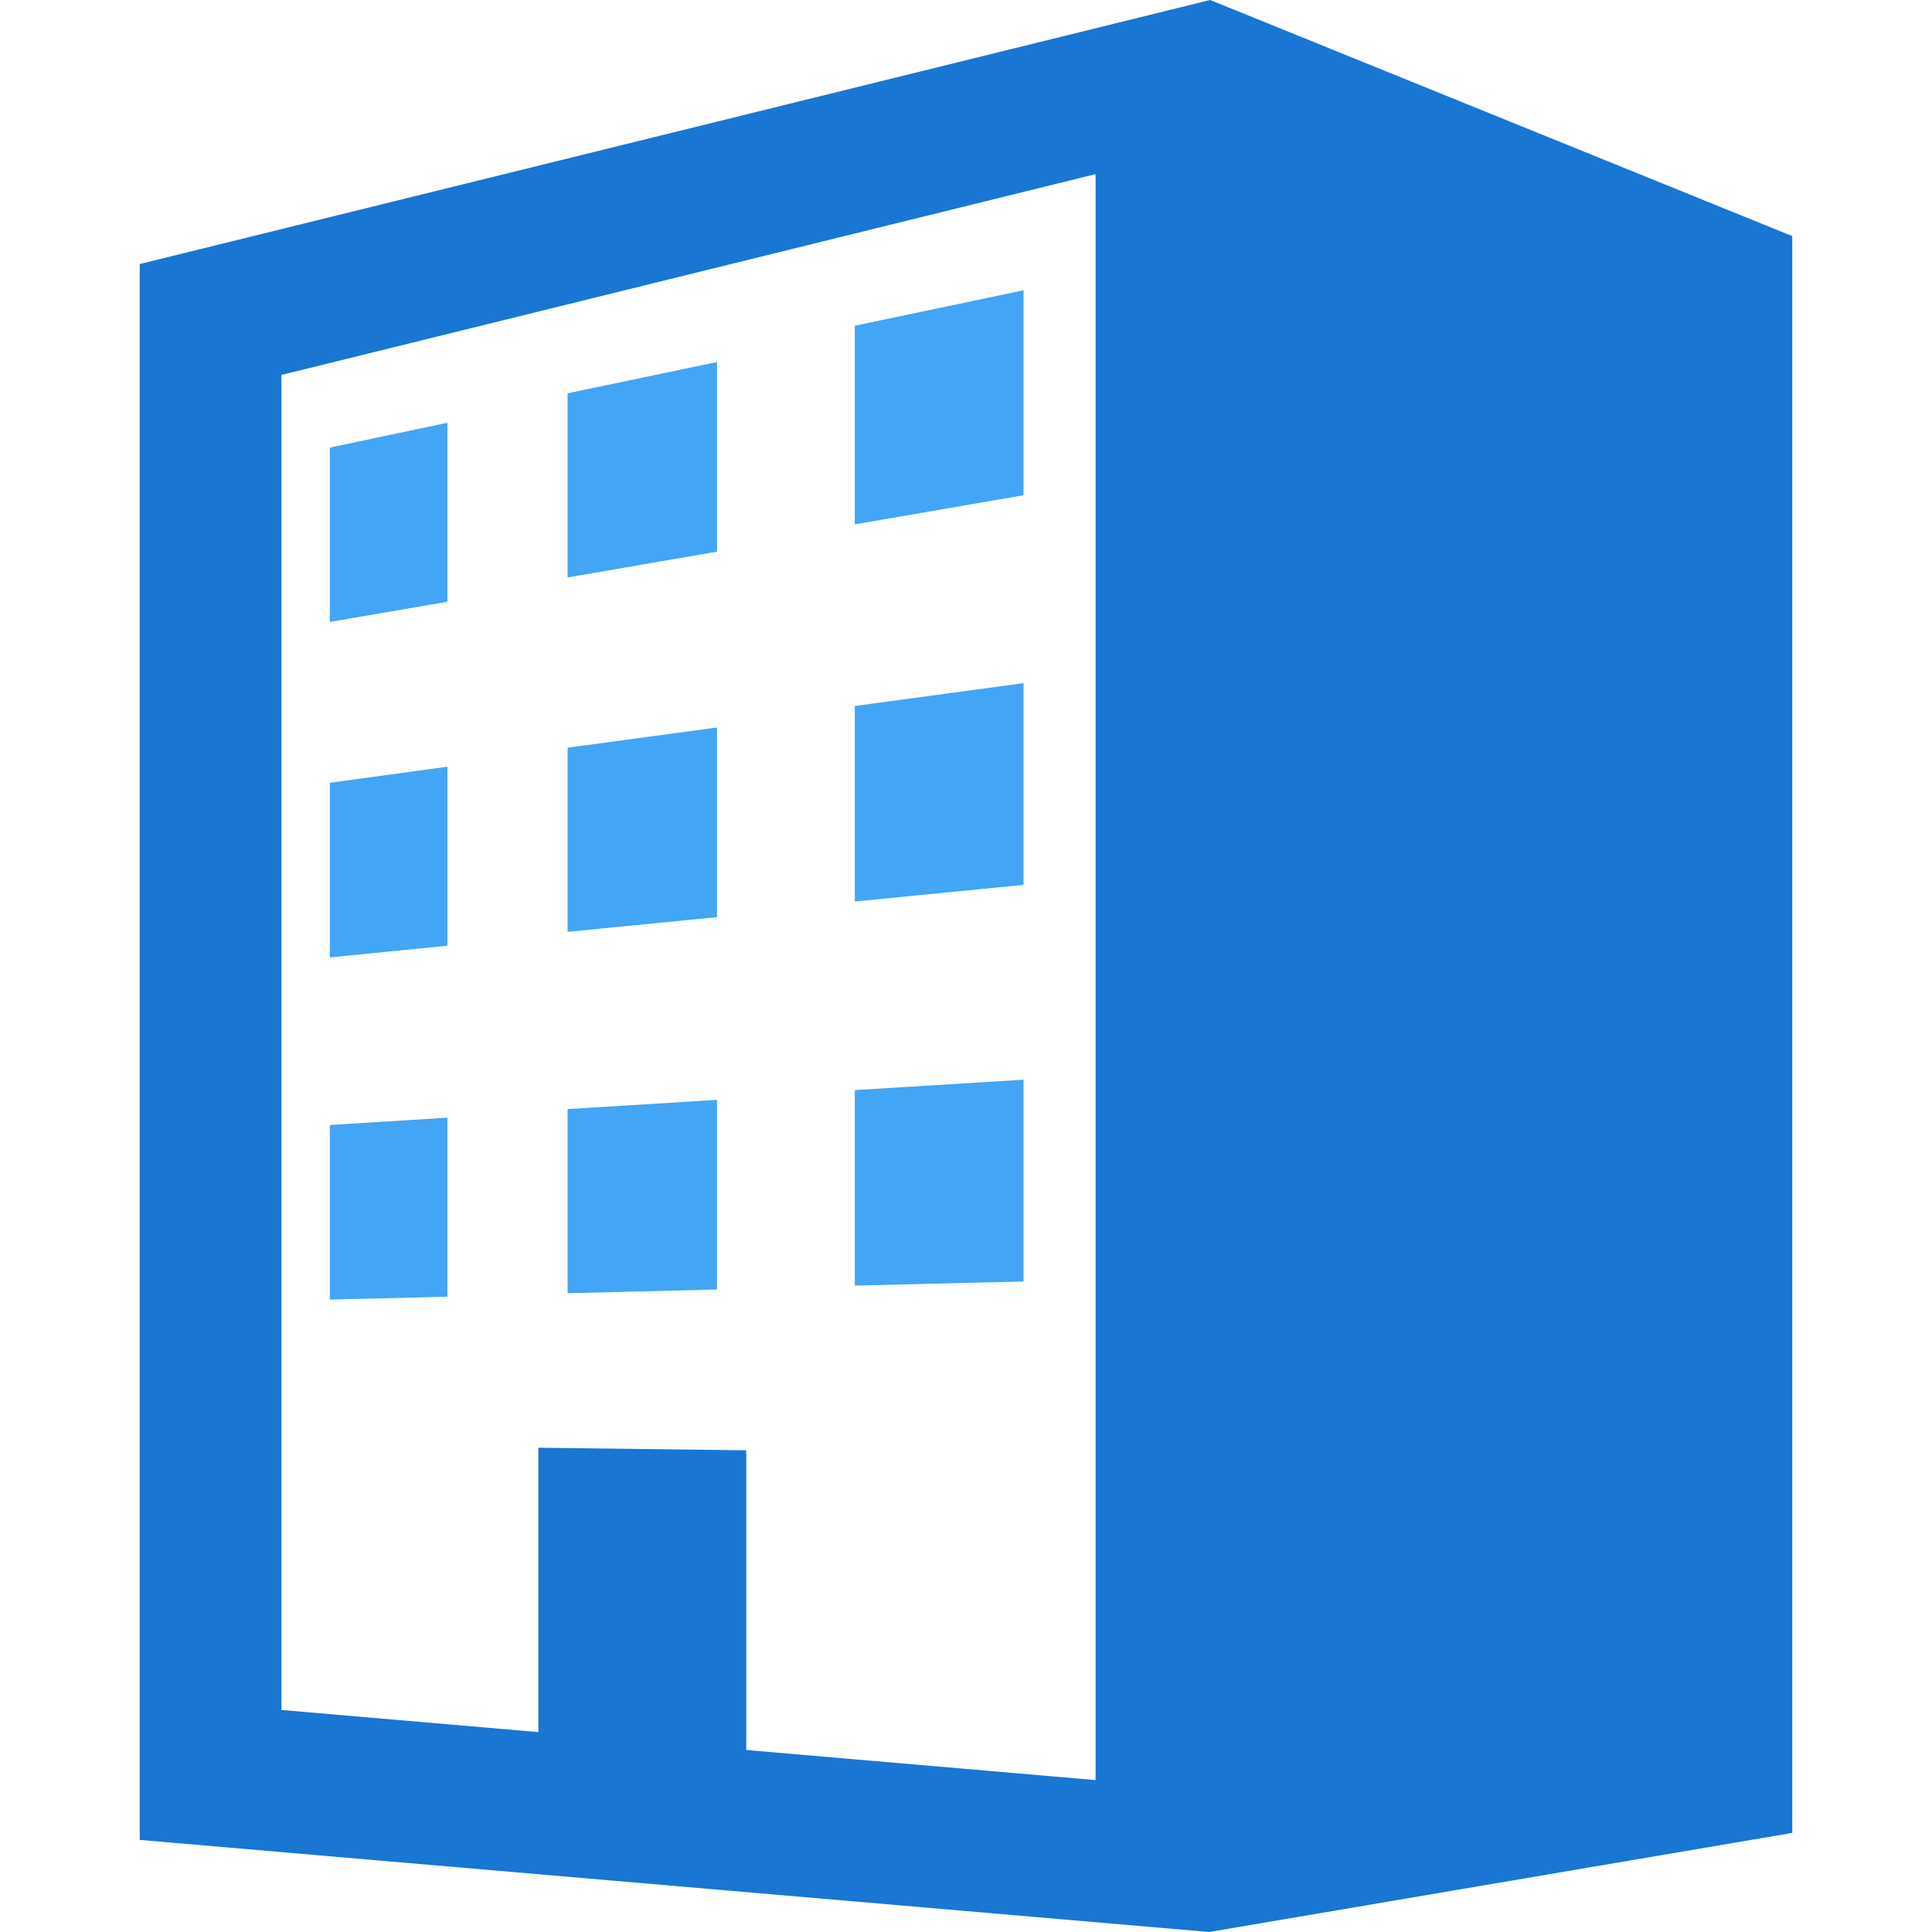
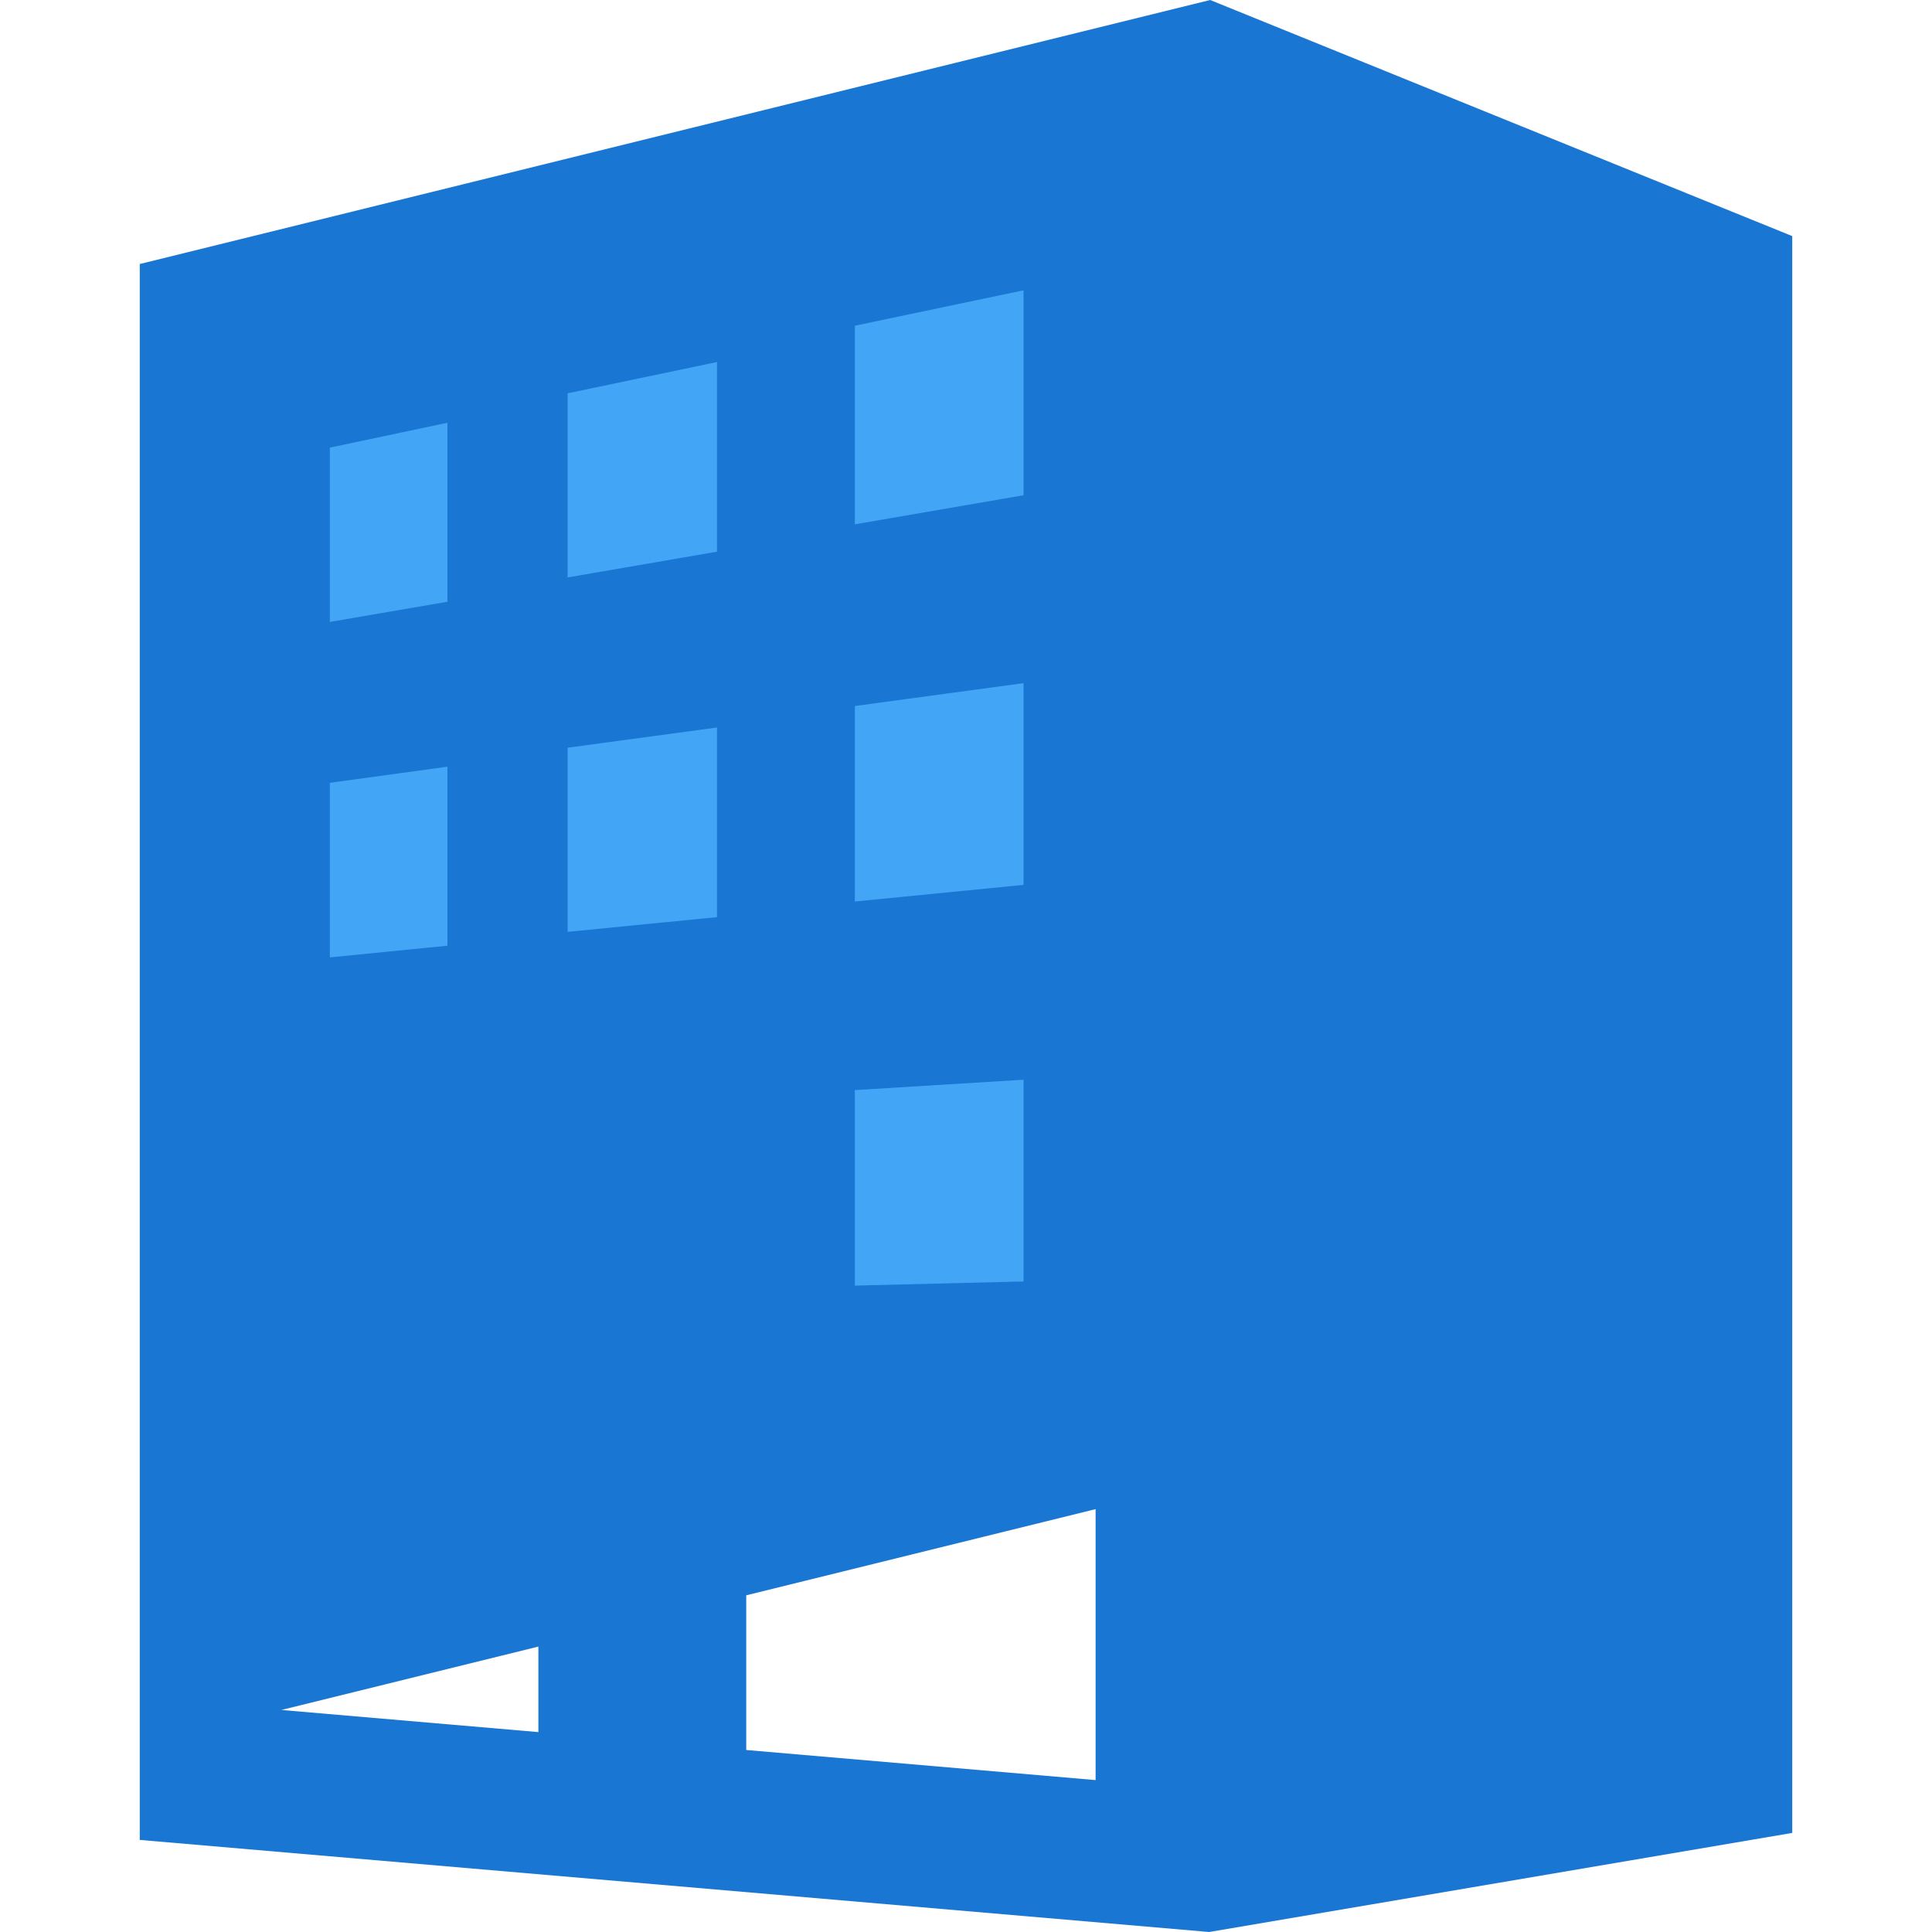
<svg xmlns="http://www.w3.org/2000/svg" version="1.1" id="_x32_" x="0px" y="0px" viewBox="0 0 512 512" style="enable-background:new 0 0 512 512;" xml:space="preserve">
  <style type="text/css">
	.st0{fill:#1976D2;}
	.st1{fill:#42A5F5;}
</style>
  <g>
-     <path class="st0" d="M320.707,0L37.037,69.971v417.625L320.447,512l154.516-26.258V62.568L320.707,0z M290.346,471.742   l-92.584-7.974v-79.426l-55.086-0.677v75.36l-68.109-5.866V99.367l215.779-53.224V471.742z" />
+     <path class="st0" d="M320.707,0L37.037,69.971v417.625L320.447,512l154.516-26.258V62.568L320.707,0z M290.346,471.742   l-92.584-7.974v-79.426l-55.086-0.677v75.36l-68.109-5.866l215.779-53.224V471.742z" />
    <polygon class="st1" points="271.25,76.933 226.537,86.32 226.537,138.956 271.25,131.246  " />
    <polygon class="st1" points="118.574,112.033 87.416,118.622 87.416,164.818 118.574,159.469  " />
    <polygon class="st1" points="190.012,95.942 150.426,104.23 150.426,153.027 190.012,146.202  " />
    <polygon class="st1" points="118.576,203.184 87.416,207.448 87.416,253.722 118.576,250.622  " />
    <polygon class="st1" points="190.012,192.792 150.426,198.154 150.426,246.952 190.012,243.052  " />
    <polygon class="st1" points="271.25,181.04 226.537,187.097 226.537,238.911 271.25,234.506  " />
    <polygon class="st1" points="271.25,286.135 226.537,288.889 226.537,340.702 271.25,339.6  " />
-     <polygon class="st1" points="190.012,291.476 150.426,293.914 150.426,342.712 190.012,341.737  " />
-     <polygon class="st1" points="118.574,296.198 87.416,298.136 87.416,344.409 118.574,343.634  " />
  </g>
</svg>